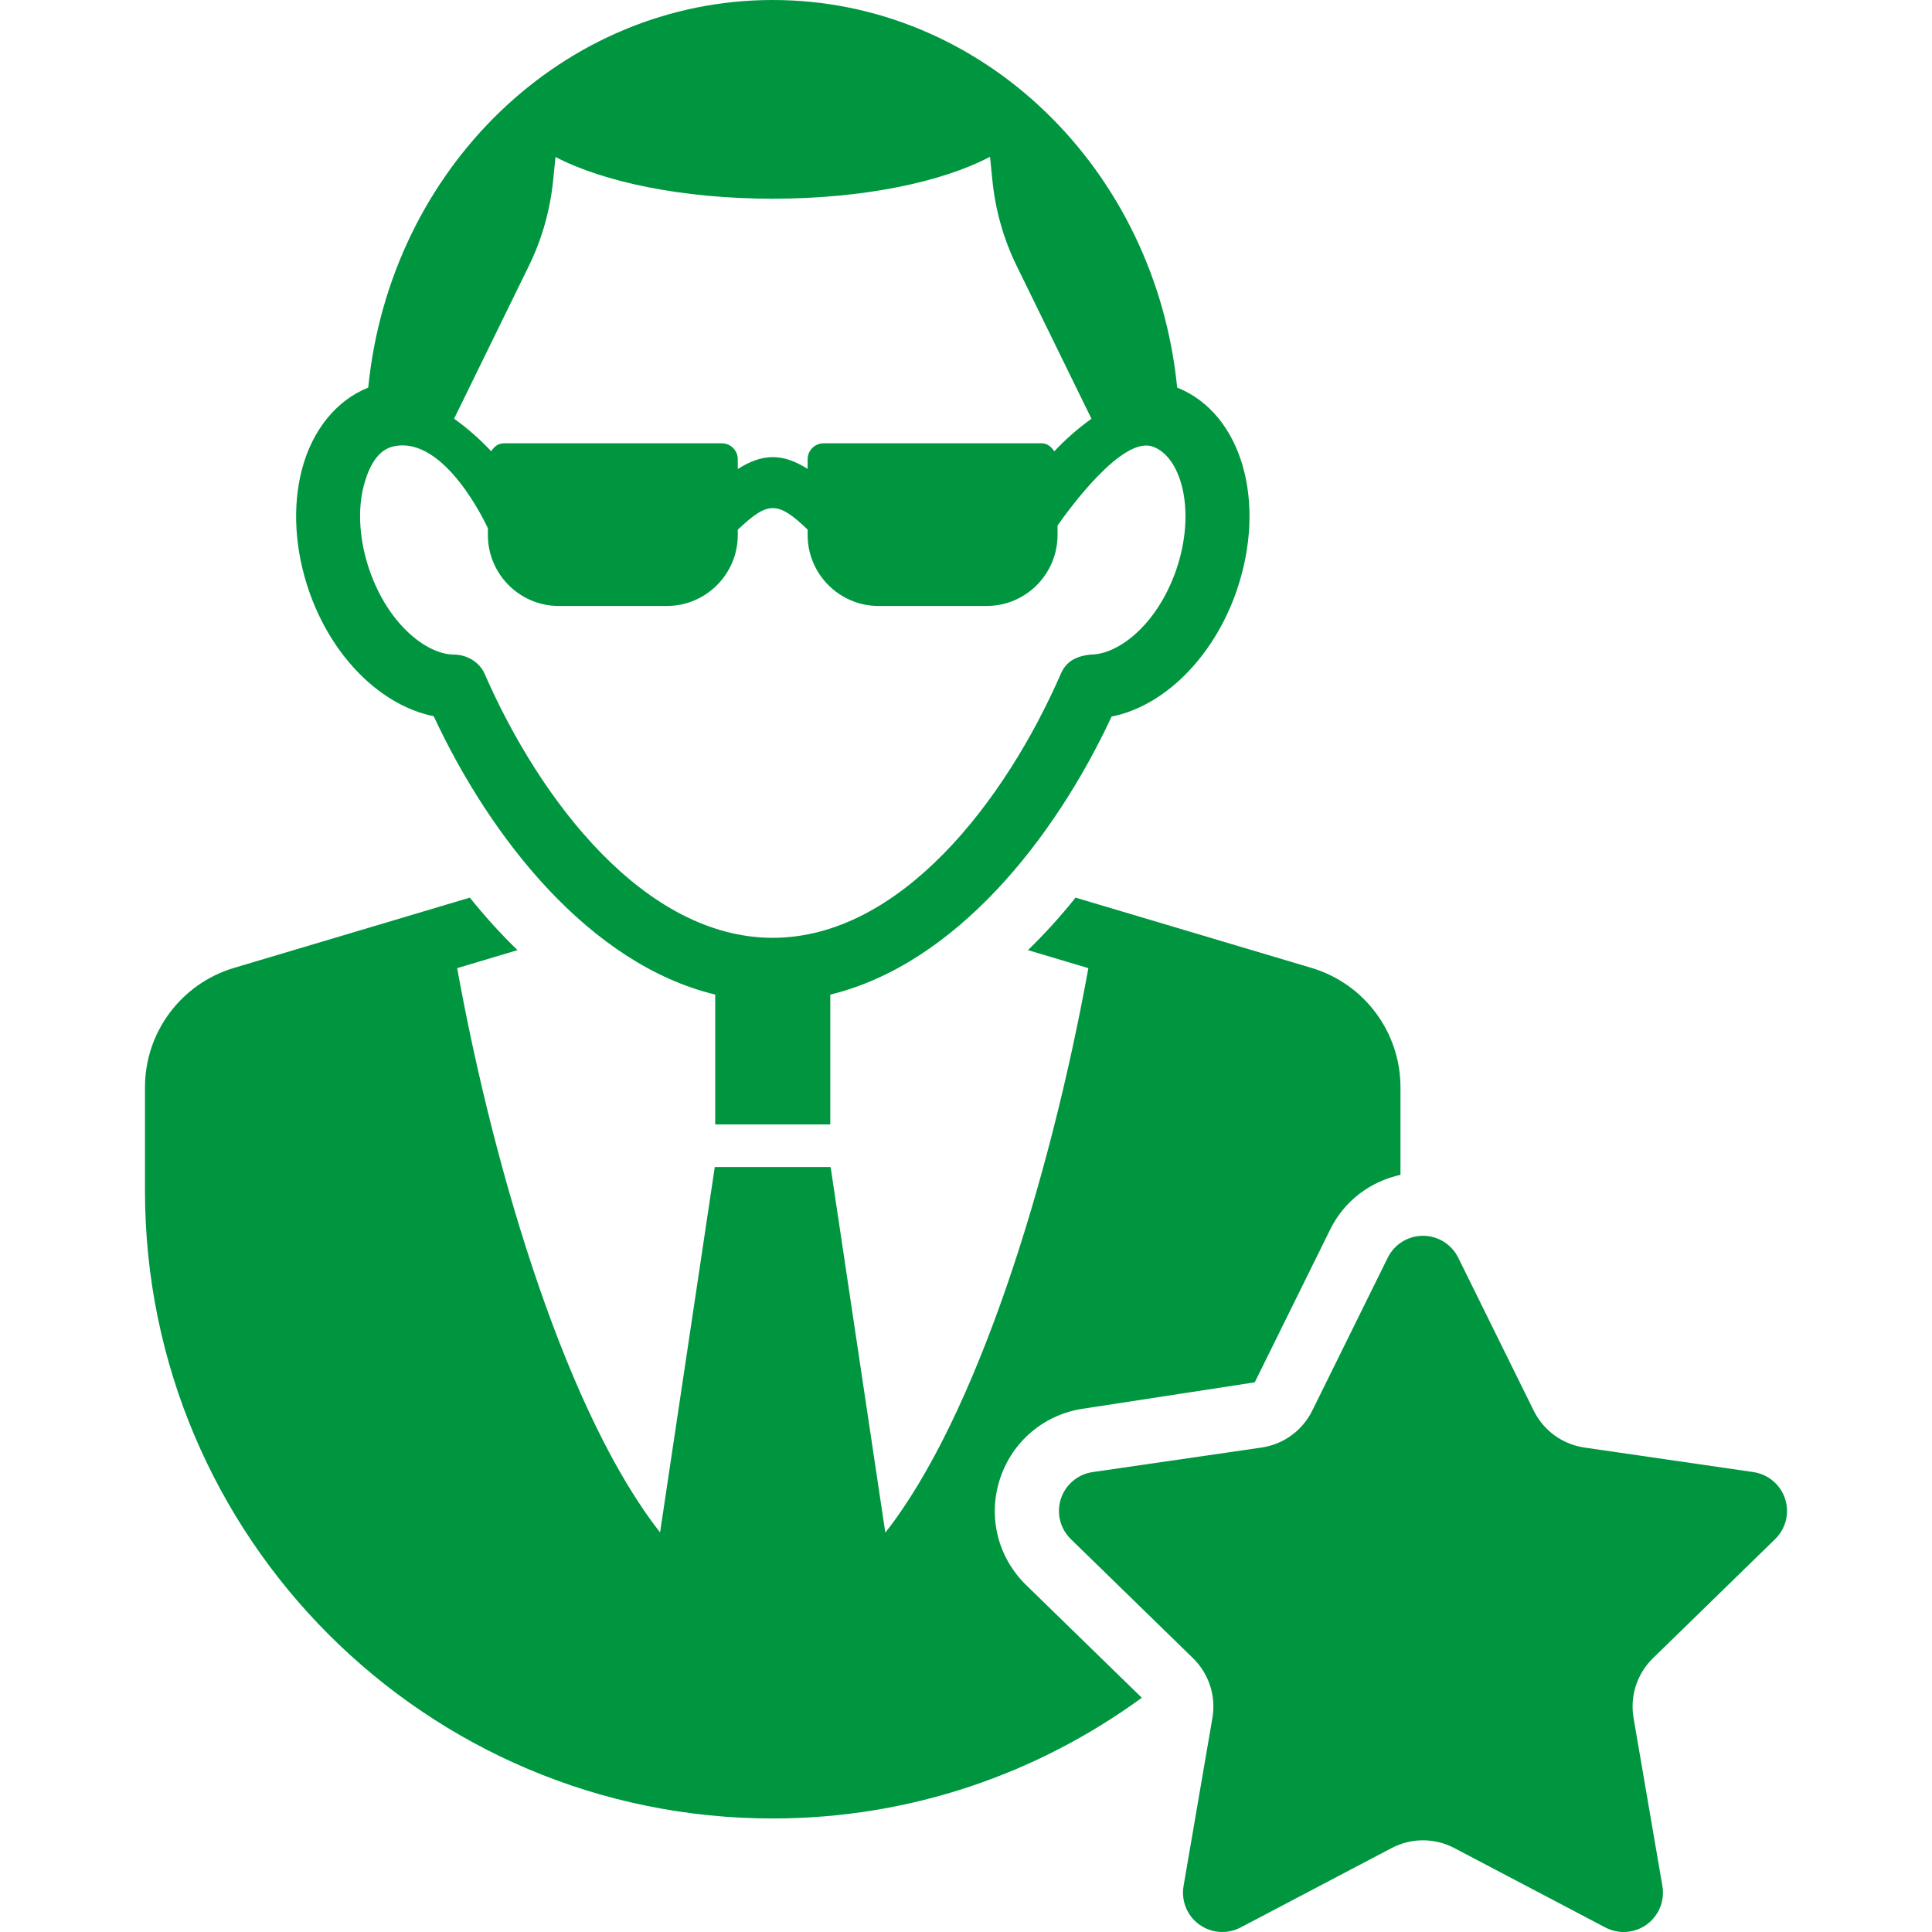
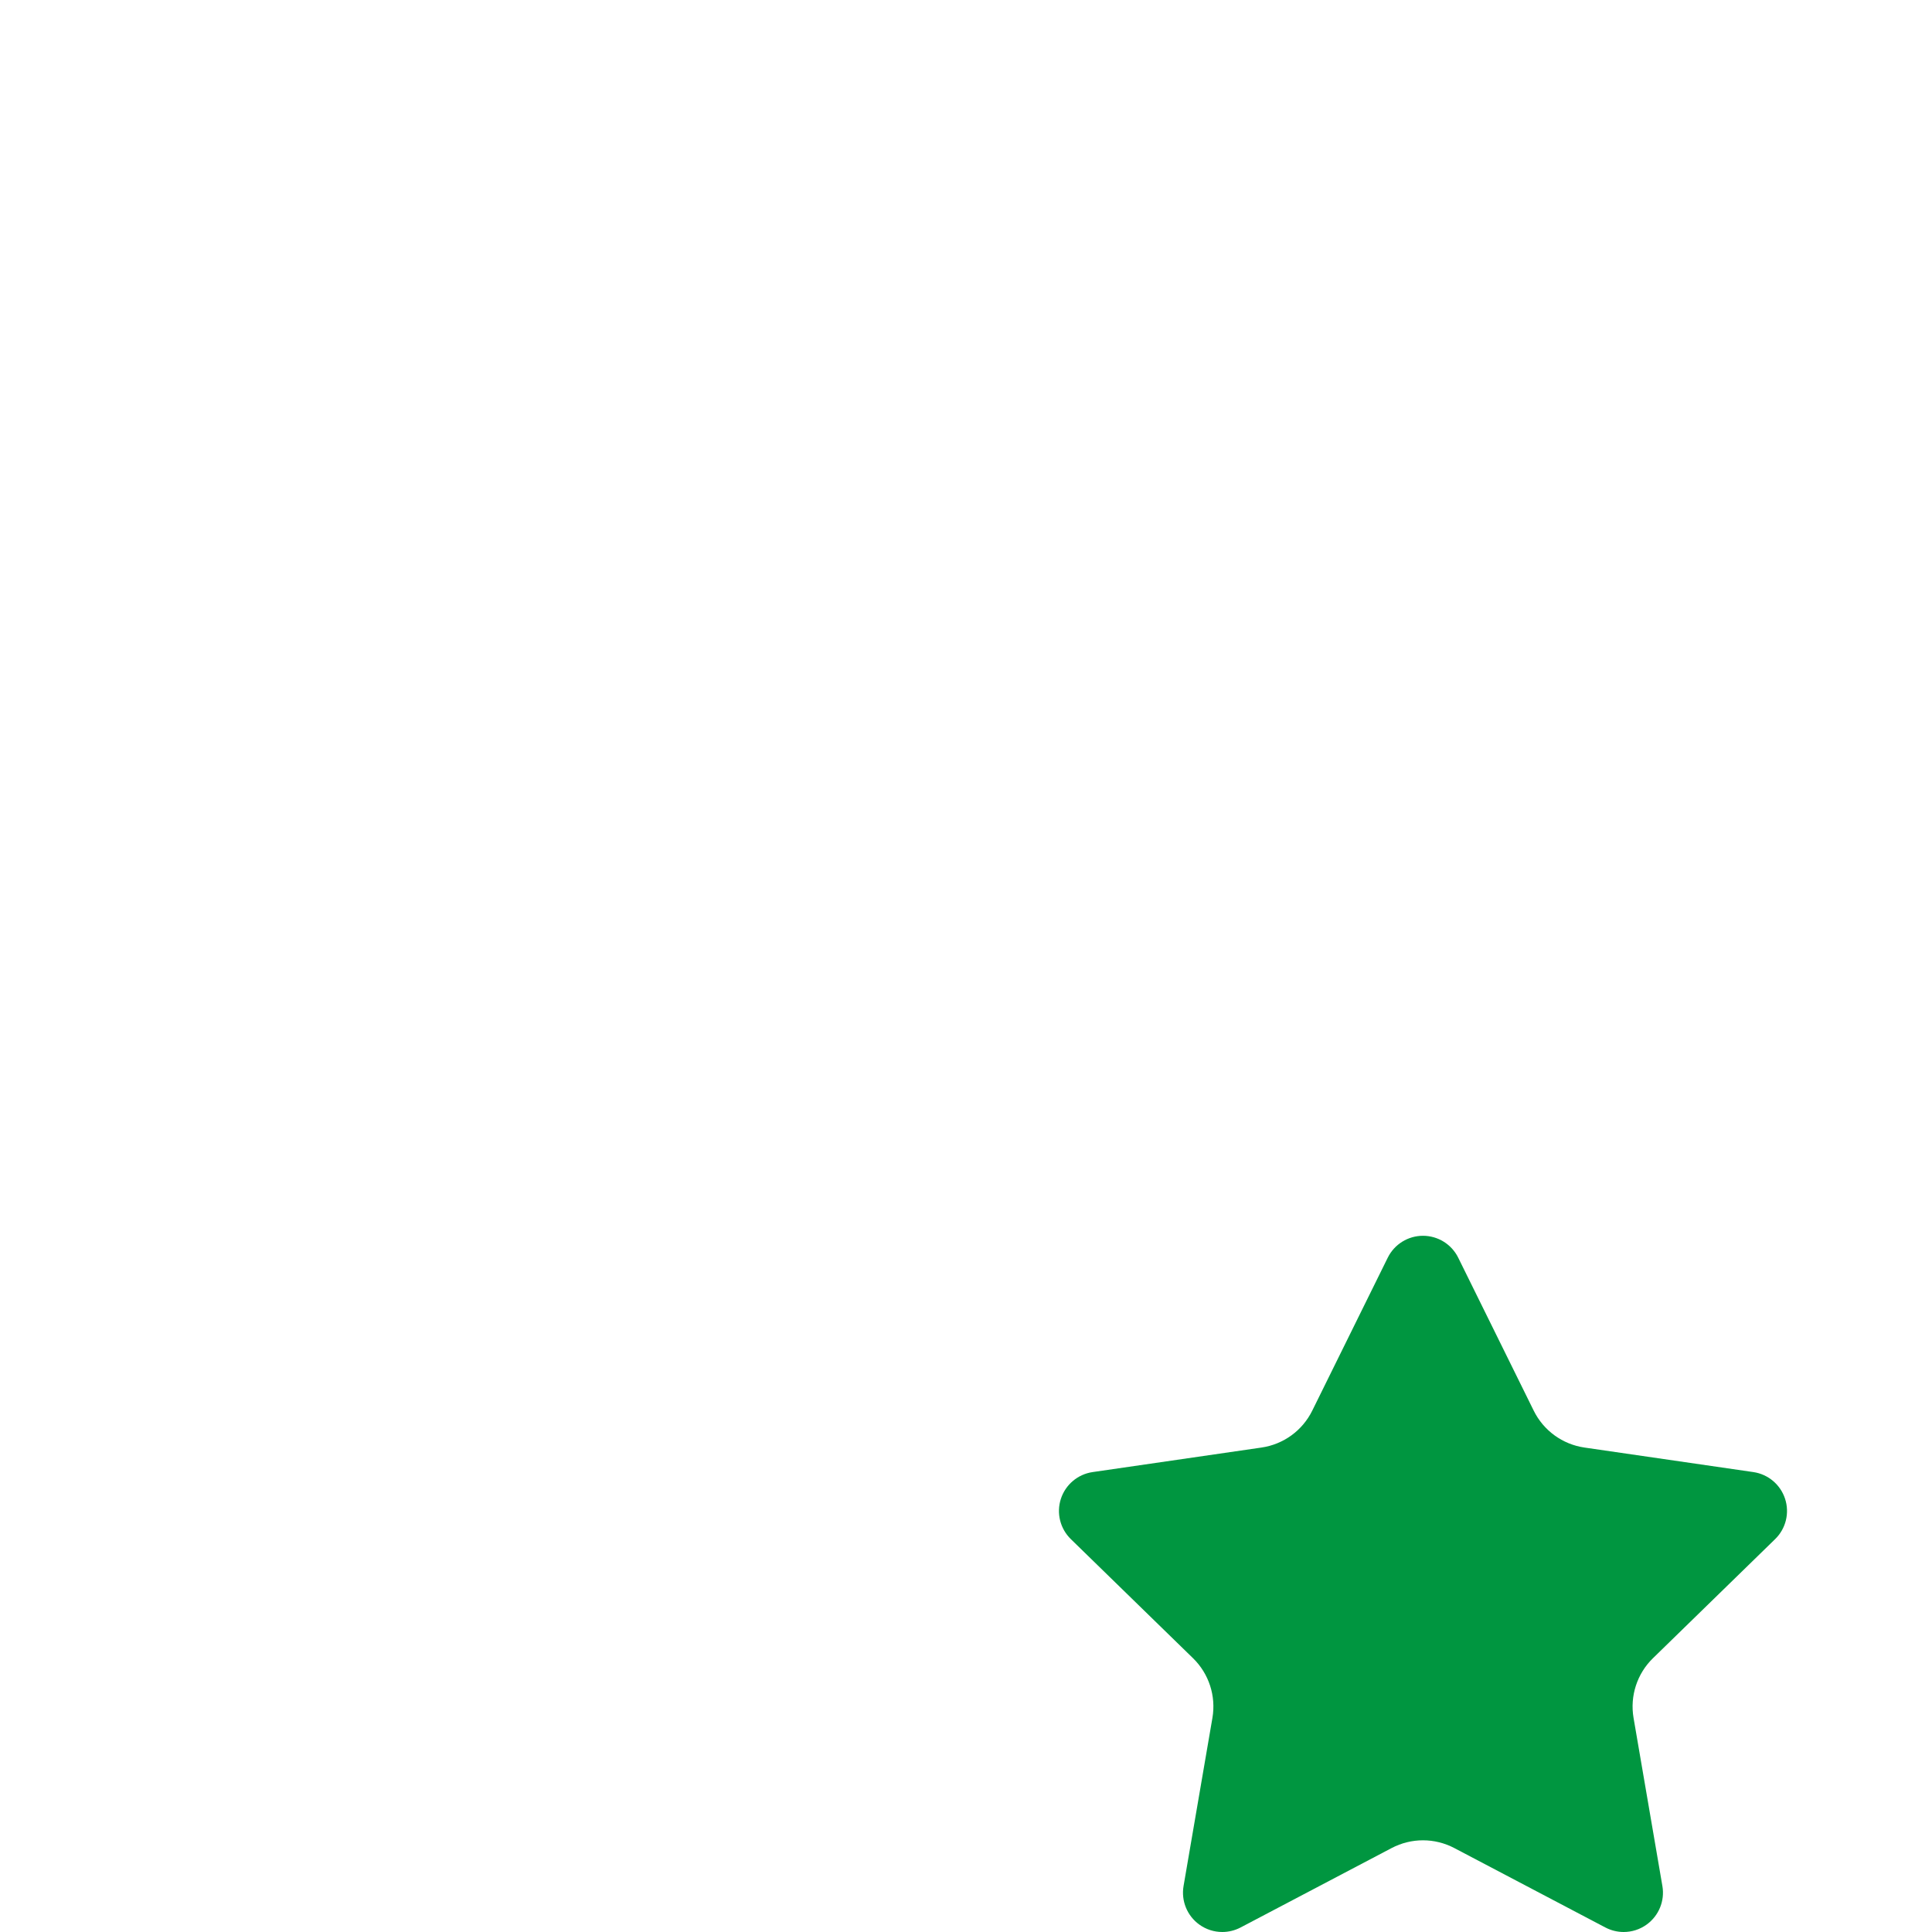
<svg xmlns="http://www.w3.org/2000/svg" id="Capa_1" x="0px" y="0px" viewBox="0 0 482.772 482.772" style="enable-background:new 0 0 482.772 482.772;" xml:space="preserve" width="512px" height="512px">
  <g>
-     <path d="M249.863,369.582c3.065-9.415,11.058-16.156,20.864-17.586l42.812-6.577l18.876-38.239 c3.526-7.146,10.009-11.94,17.539-13.614v-21.863c0-13.778-9.039-25.899-22.231-29.841l-58.96-17.562 c-3.808,4.77-7.788,9.125-11.894,13.121l15.092,4.503c-9.697,53.464-28.08,112.222-50.734,141.054l-13.669-91.358h-28.948 l-13.669,91.294c-22.639-28.791-41.014-87.541-50.703-140.989l15.076-4.503c-4.114-3.996-8.086-8.352-11.91-13.121l-58.936,17.562 c-13.201,3.941-22.24,16.063-22.24,29.841v25.845c0,86.641,70.213,156.854,156.855,156.854c0.016,0,0.016,0,0.016,0 c34.517,0,66.318-11.276,92.218-30.161l-28.926-28.189C249.301,389.123,246.806,378.981,249.863,369.582z" fill="#009640" />
-     <path d="M294.155,96.848C288.72,42.069,245.36,0,193.085,0C140.811,0,97.449,42.069,92.016,96.848 c-7.969,3.198-13.951,10.579-16.563,20.423c-2.439,9.322-1.807,20.16,1.814,30.559c5.715,16.383,17.859,28.441,31.107,31.14 c14.309,30.692,39.074,61.979,70.345,69.563v32.436h28.754v-32.436c31.238-7.601,56.004-38.825,70.298-69.477 c13.02-2.558,25.392-14.677,31.169-31.226C316.73,125.381,310.239,103.274,294.155,96.848z M132.083,66.584 c3.324-6.74,5.381-14.013,6.138-21.496l0.588-5.865c11.987,6.263,31.669,10.432,54.275,10.432c22.654,0,42.352-4.177,54.308-10.479 l0.594,5.911c0.751,7.483,2.807,14.756,6.132,21.496l18.619,38.052c-3.613,2.596-6.727,5.395-9.29,8.148 c-0.712-1.125-1.744-2.01-3.184-2.01H205.8c-2.197,0-3.989,1.791-3.989,3.996v2.4c-6.209-3.925-11.228-3.925-17.453,0.032v-2.433 c0-2.205-1.79-3.996-3.979-3.996h-54.473c-1.415,0-2.471,0.868-3.167,1.994c-2.564-2.753-5.646-5.552-9.274-8.132L132.083,66.584z M293.858,142.56c-4.785,13.654-14.458,21.005-21.317,21.005c-3.877,0.415-6.177,1.837-7.46,4.801 c-13.911,31.889-40.13,65.975-71.996,65.975c-31.856,0-58.076-34.086-71.988-65.975c-1.259-2.918-4.473-4.801-7.663-4.801 c-6.662,0-16.335-7.351-21.074-21.005c-2.55-7.318-3.082-15.052-1.456-21.214c0.799-2.962,2.647-8.754,7.438-9.806 c12.891-2.831,23.295,19.89,23.569,20.45v1.695c0,9.768,7.937,17.736,17.704,17.736h27.031c9.76,0,17.712-7.969,17.712-17.736 v-1.314c7.563-7.185,9.955-7.202,17.453-0.046v1.359c0,9.768,7.937,17.736,17.72,17.736h27.033c9.758,0,17.696-7.969,17.696-17.736 v-2.36c3.382-4.821,16.141-22.083,23.583-19.785C294.982,113.743,299.12,127.358,293.858,142.56z" fill="#009640" />
    <path d="M443.573,384.596c2.683-2.612,3.645-6.513,2.487-10.064c-1.158-3.559-4.232-6.146-7.929-6.686l-42.204-6.13 c-5.482-0.797-10.219-4.238-12.676-9.211l-18.869-38.23c-1.657-3.355-5.067-5.474-8.805-5.474c-3.738,0-7.147,2.119-8.805,5.474 l-18.869,38.23c-2.455,4.974-7.194,8.414-12.676,9.211l-42.204,6.13c-3.698,0.54-6.771,3.128-7.929,6.686 c-1.158,3.55-0.188,7.451,2.487,10.064l30.543,29.77c3.965,3.871,5.772,9.439,4.839,14.897l-7.216,42.03 c-0.626,3.684,0.882,7.405,3.909,9.603c1.712,1.243,3.738,1.877,5.772,1.877c1.563,0,3.127-0.375,4.566-1.126l37.745-19.847 c2.457-1.289,5.146-1.939,7.836-1.939c2.69,0,5.379,0.65,7.836,1.939l37.745,19.847c1.439,0.751,3.003,1.126,4.567,1.126 c2.032,0,4.066-0.634,5.771-1.877c3.026-2.197,4.543-5.919,3.909-9.603l-7.21-42.03c-0.931-5.458,0.876-11.026,4.841-14.897 L443.573,384.596z" fill="#009640" />
  </g>
  <g> </g>
  <g> </g>
  <g> </g>
  <g> </g>
  <g> </g>
  <g> </g>
  <g> </g>
  <g> </g>
  <g> </g>
  <g> </g>
  <g> </g>
  <g> </g>
  <g> </g>
  <g> </g>
  <g> </g>
</svg>